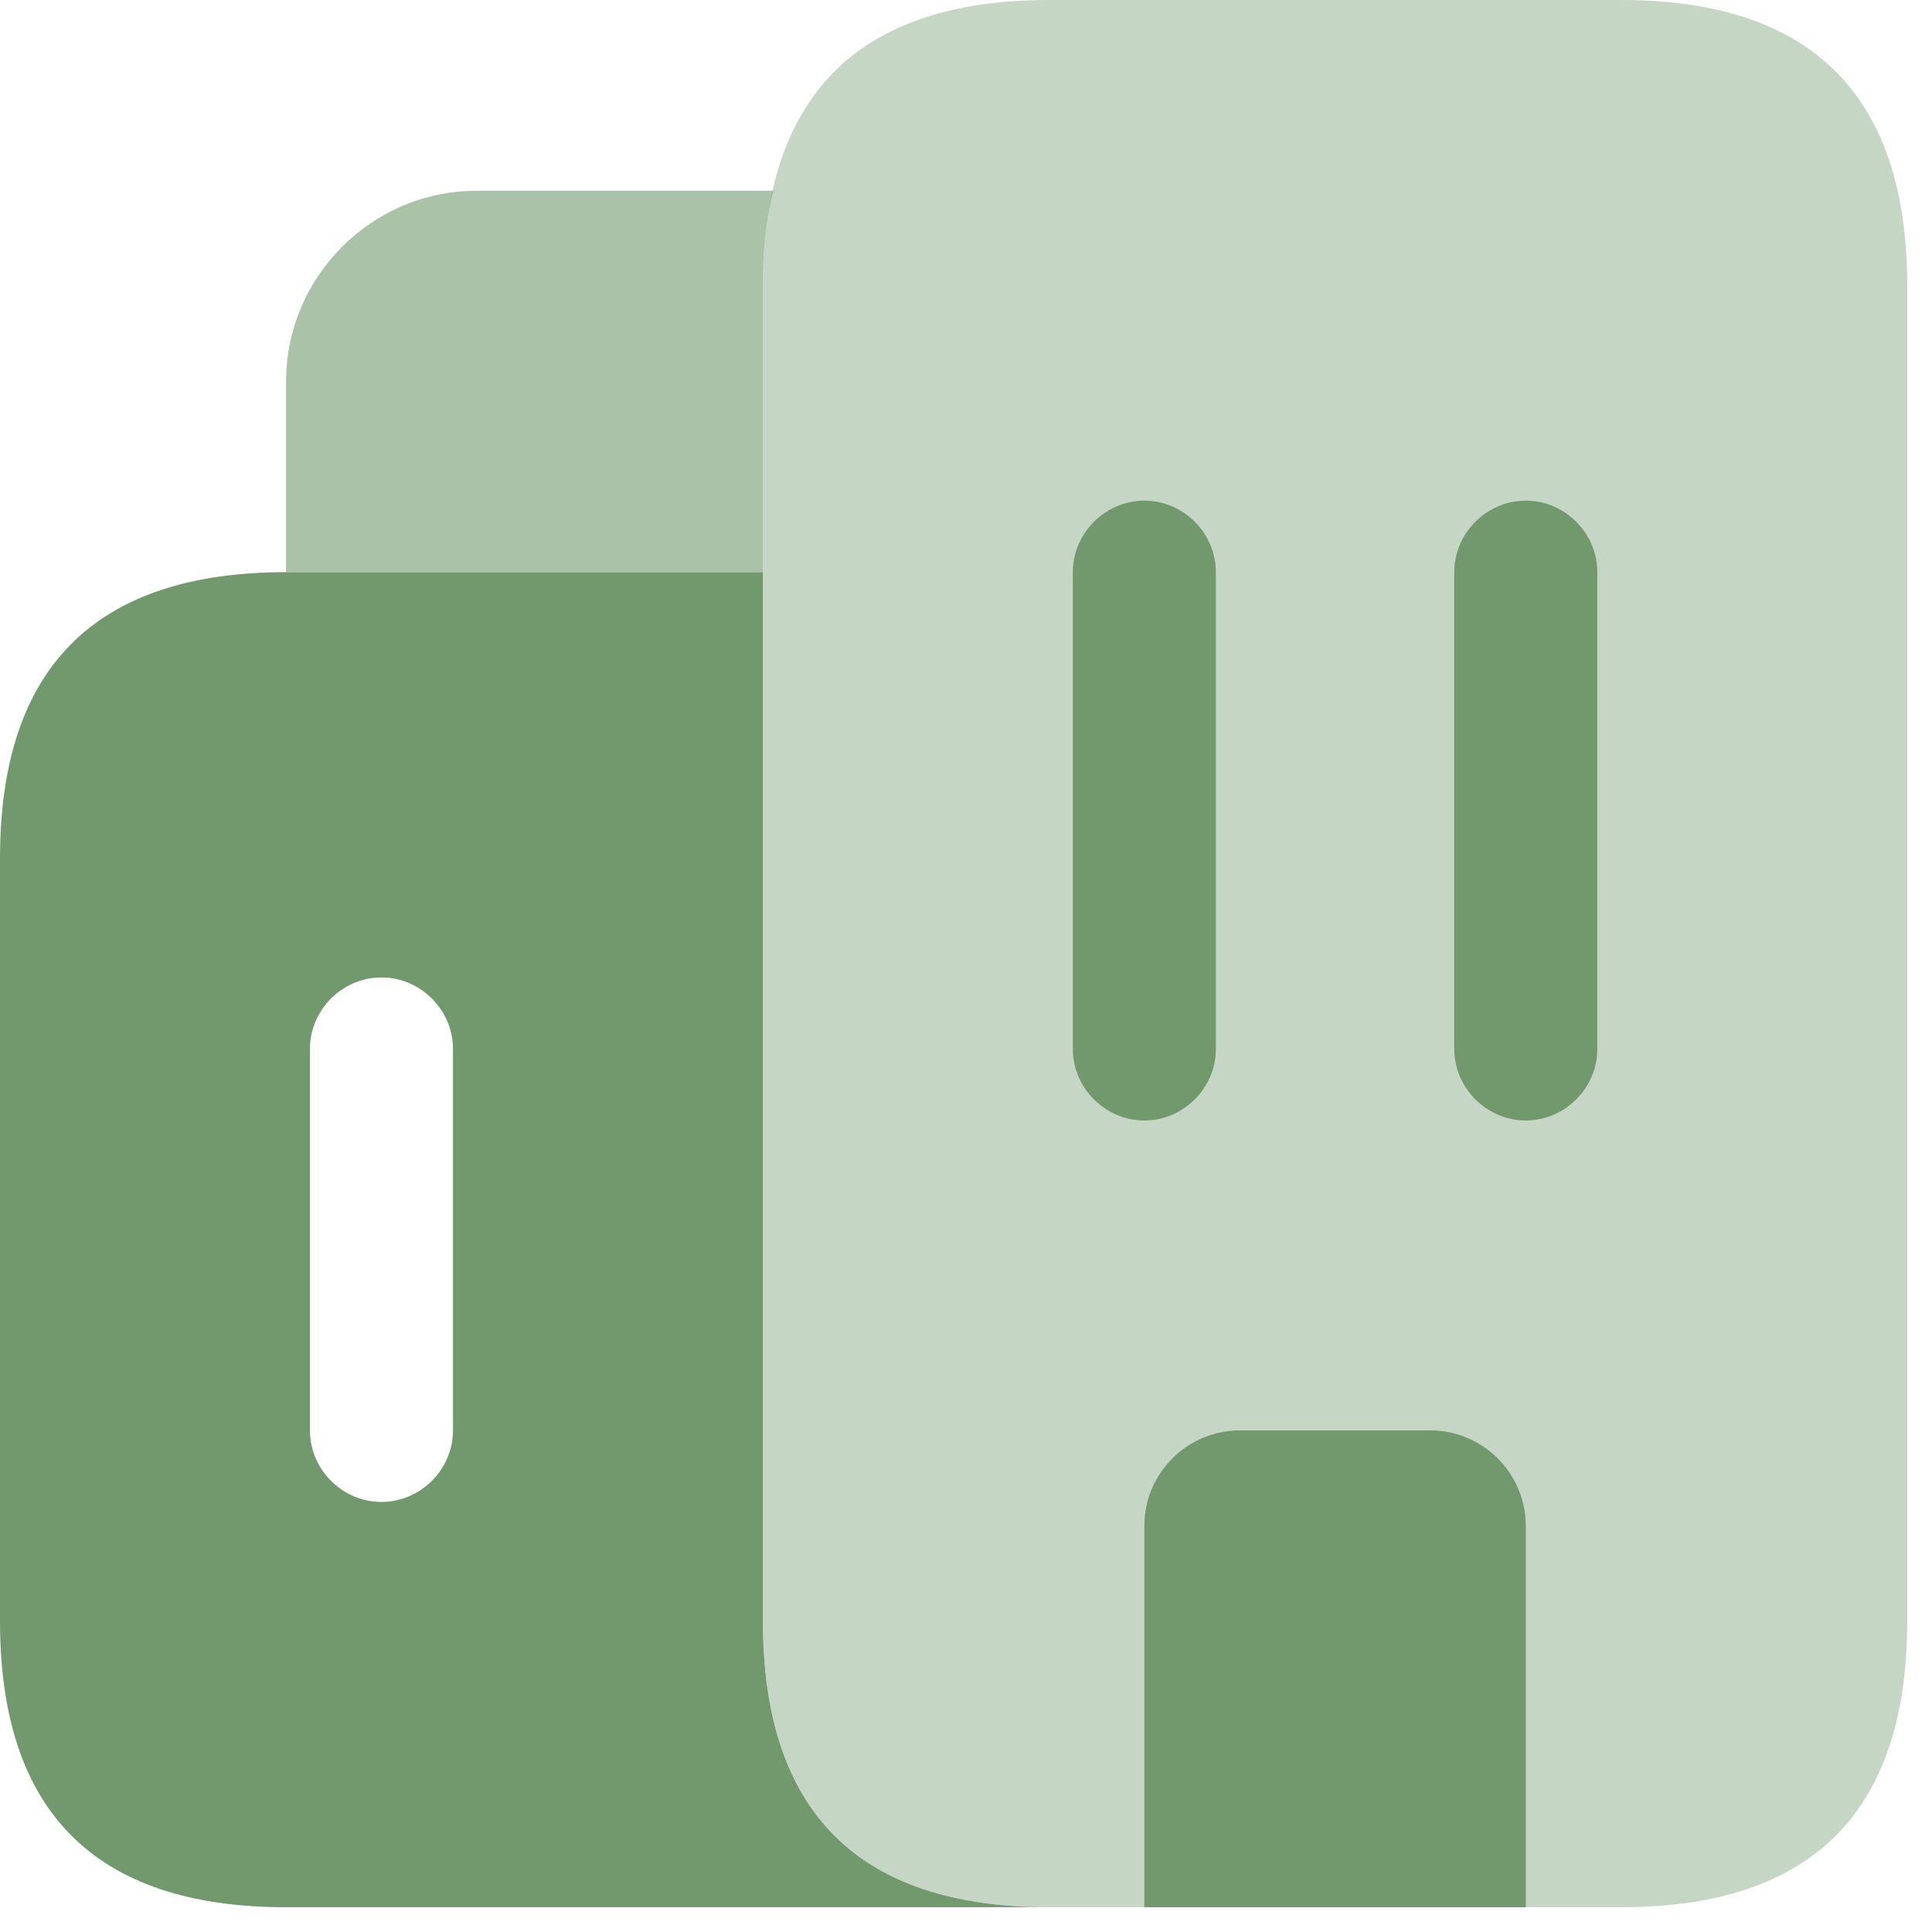
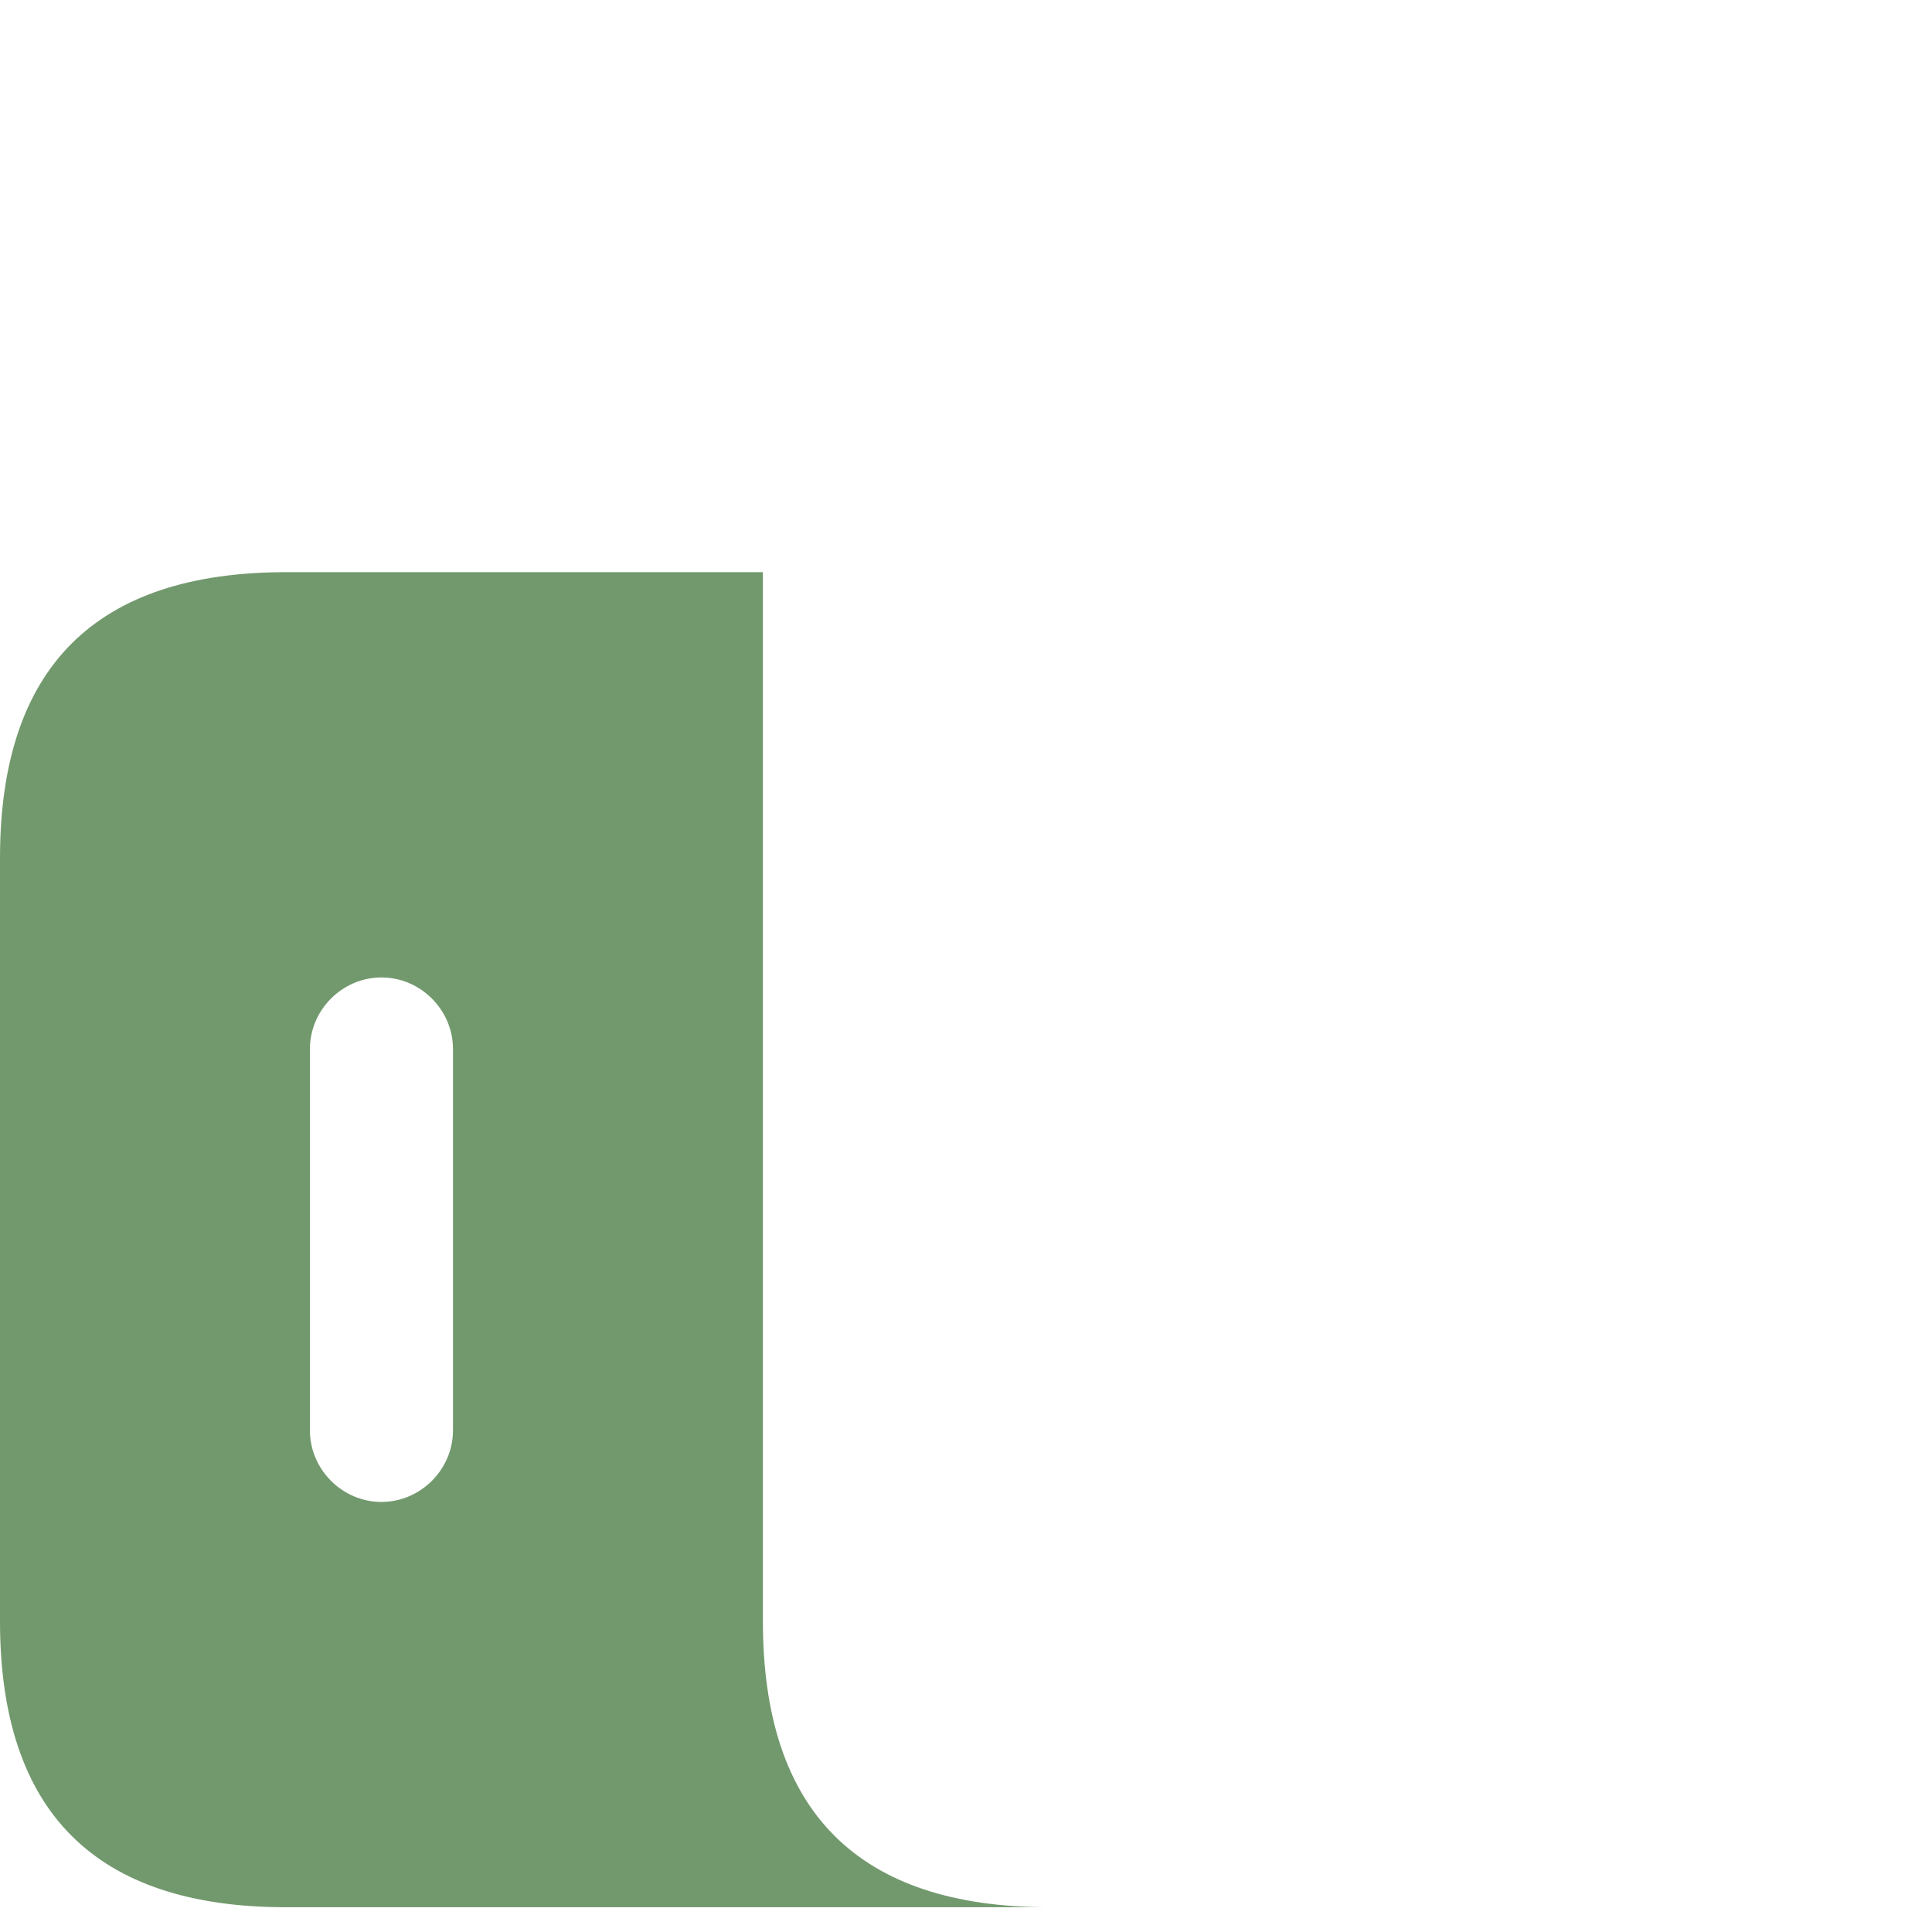
<svg xmlns="http://www.w3.org/2000/svg" width="65" height="65" viewBox="0 0 65 65" fill="none">
-   <path opacity="0.6" d="M26.02 6.417C25.763 7.379 25.667 8.438 25.667 9.625V19.25H9.625V12.833C9.625 9.304 12.512 6.417 16.042 6.417H26.02Z" fill="#72996D" />
  <path d="M25.667 54.542V19.25H9.625C3.208 19.25 0 22.458 0 28.875V54.542C0 60.958 3.208 64.167 9.625 64.167H35.292C28.875 64.167 25.667 60.958 25.667 54.542ZM15.24 48.125C15.24 49.44 14.149 50.531 12.833 50.531C11.518 50.531 10.427 49.44 10.427 48.125V35.292C10.427 33.976 11.518 32.885 12.833 32.885C14.149 32.885 15.24 33.976 15.24 35.292V48.125Z" fill="#72996D" />
-   <path opacity="0.4" d="M38.5 64.167H35.292C28.875 64.167 25.667 60.958 25.667 54.542V9.625C25.667 3.208 28.875 0 35.292 0H54.542C60.958 0 64.167 3.208 64.167 9.625V54.542C64.167 60.958 60.958 64.167 54.542 64.167H51.333" fill="#72996D" />
-   <path d="M51.333 51.333V64.167H38.5V51.333C38.5 49.569 39.944 48.125 41.708 48.125H48.125C49.89 48.125 51.333 49.569 51.333 51.333ZM38.5 37.698C37.185 37.698 36.094 36.607 36.094 35.292V19.25C36.094 17.935 37.185 16.844 38.5 16.844C39.815 16.844 40.906 17.935 40.906 19.25V35.292C40.906 36.607 39.815 37.698 38.5 37.698ZM51.333 37.698C50.018 37.698 48.927 36.607 48.927 35.292V19.25C48.927 17.935 50.018 16.844 51.333 16.844C52.649 16.844 53.74 17.935 53.74 19.25V35.292C53.74 36.607 52.649 37.698 51.333 37.698Z" fill="#72996D" />
</svg>